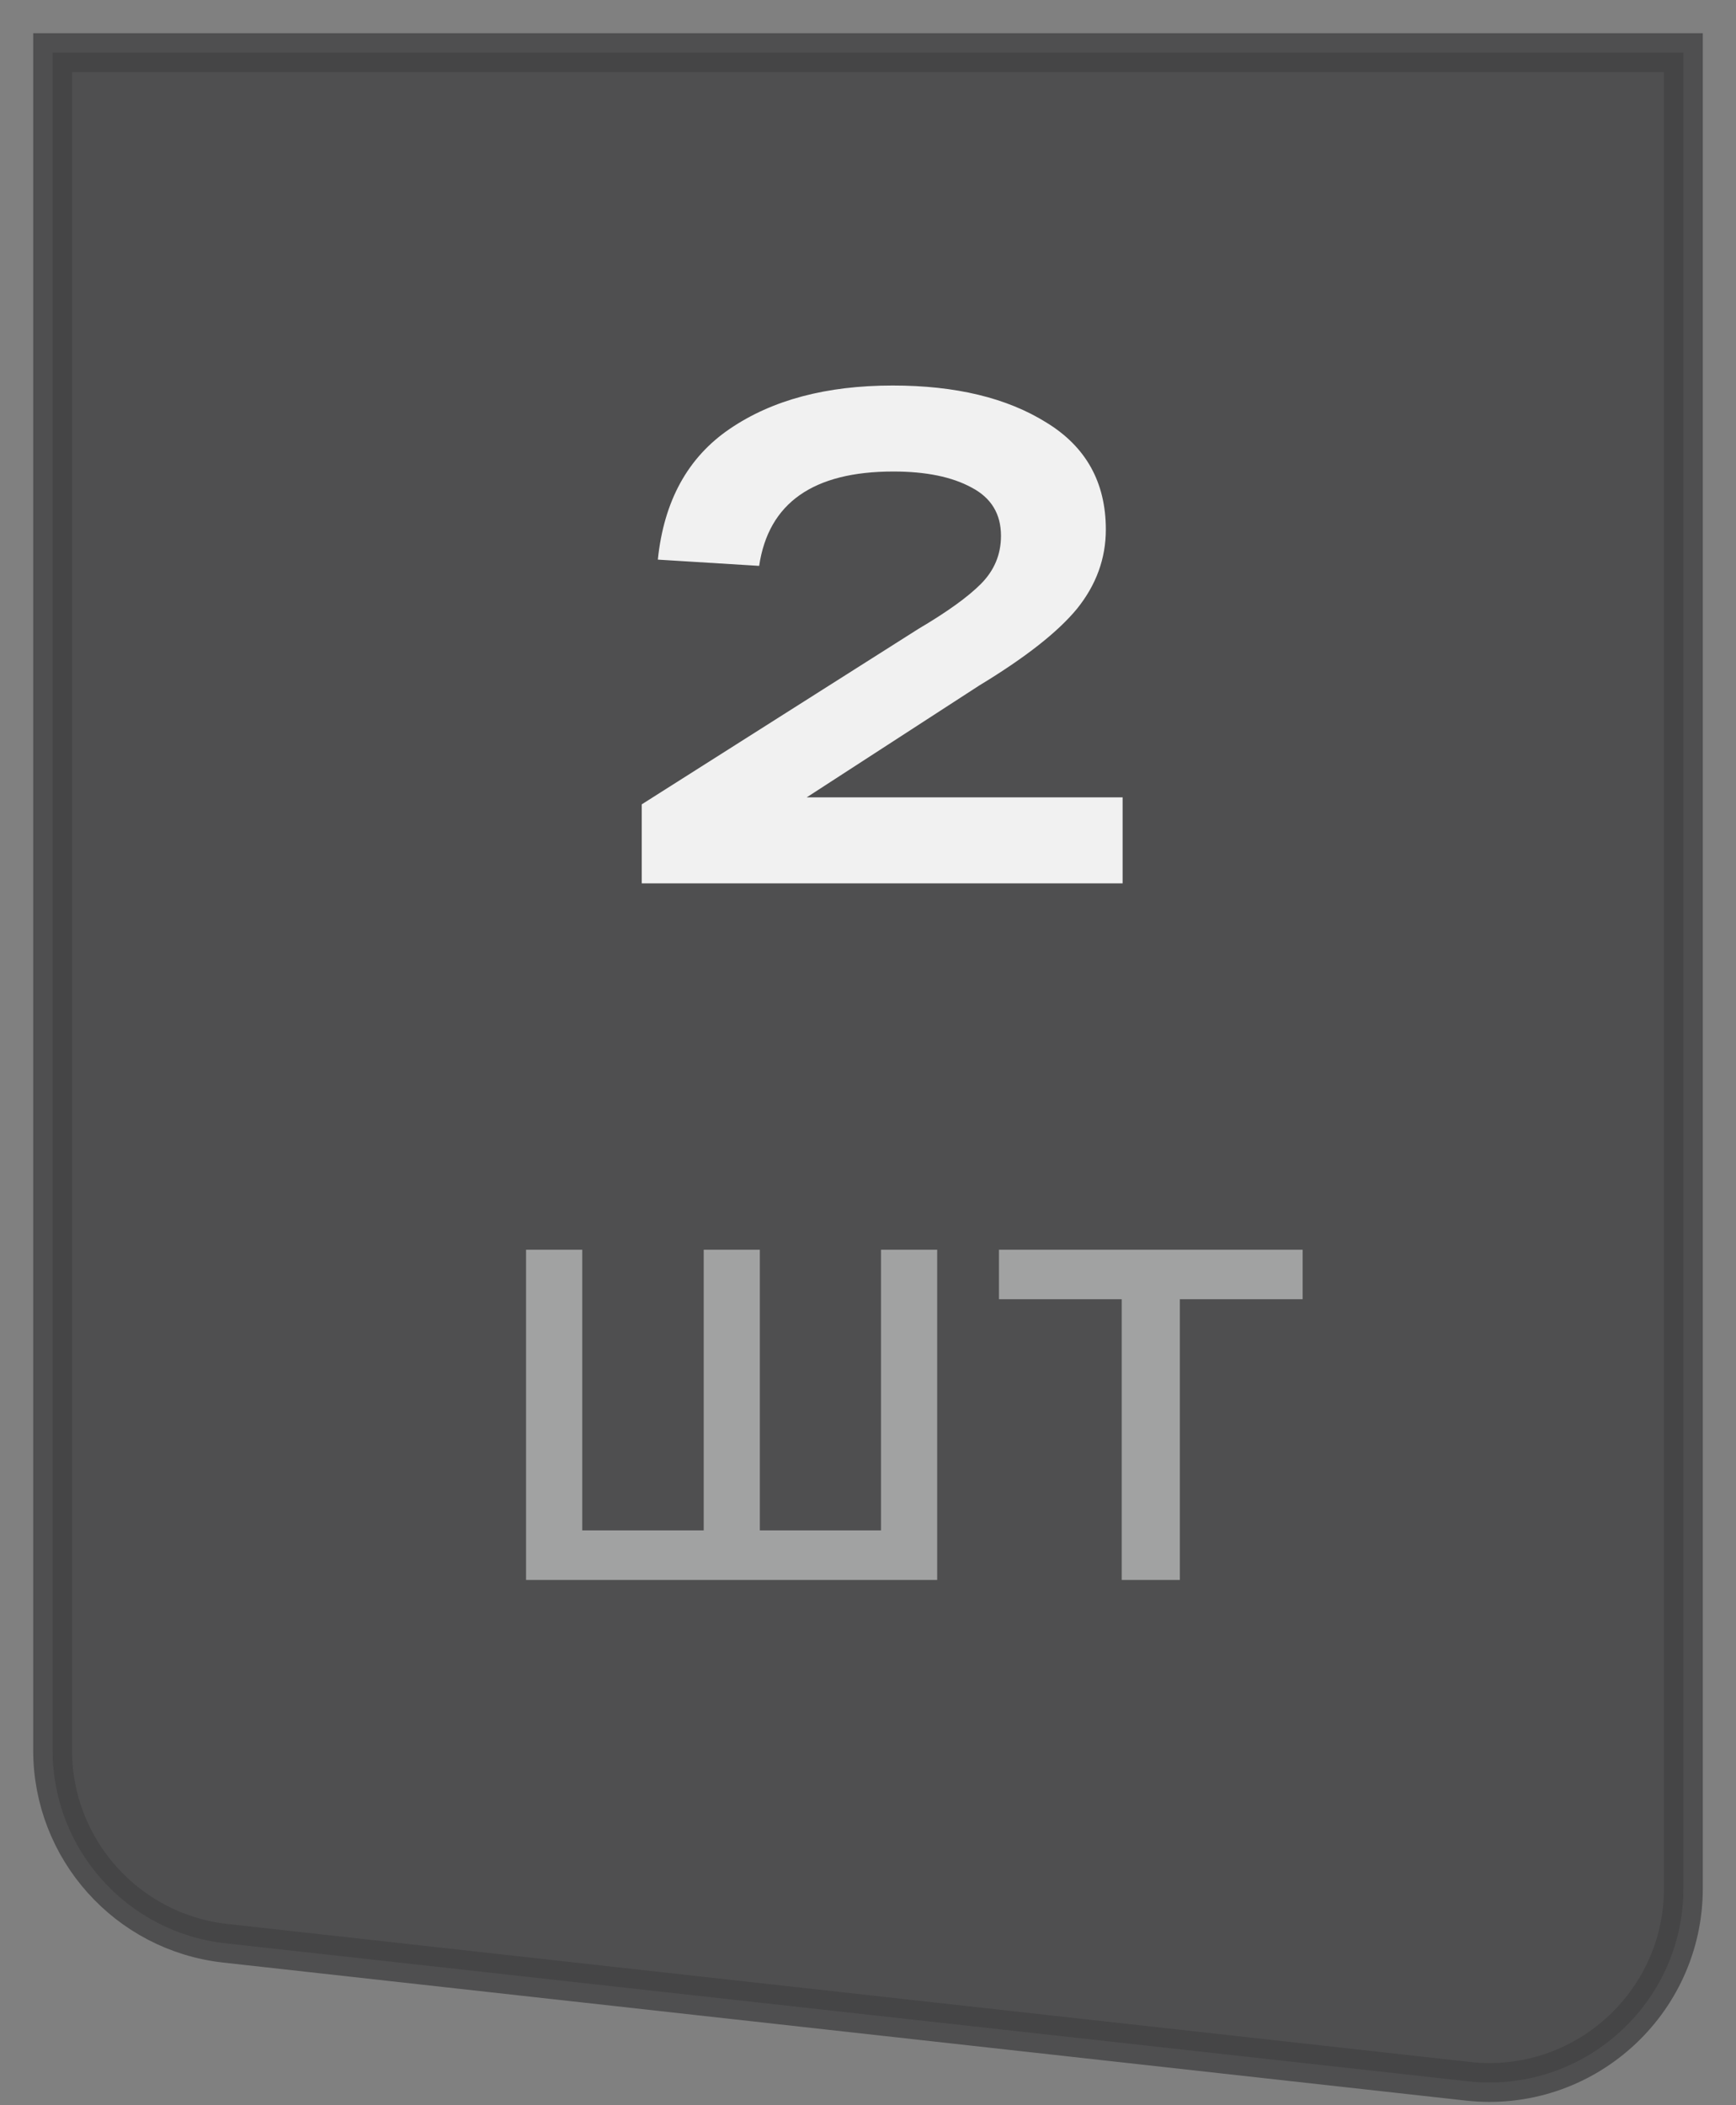
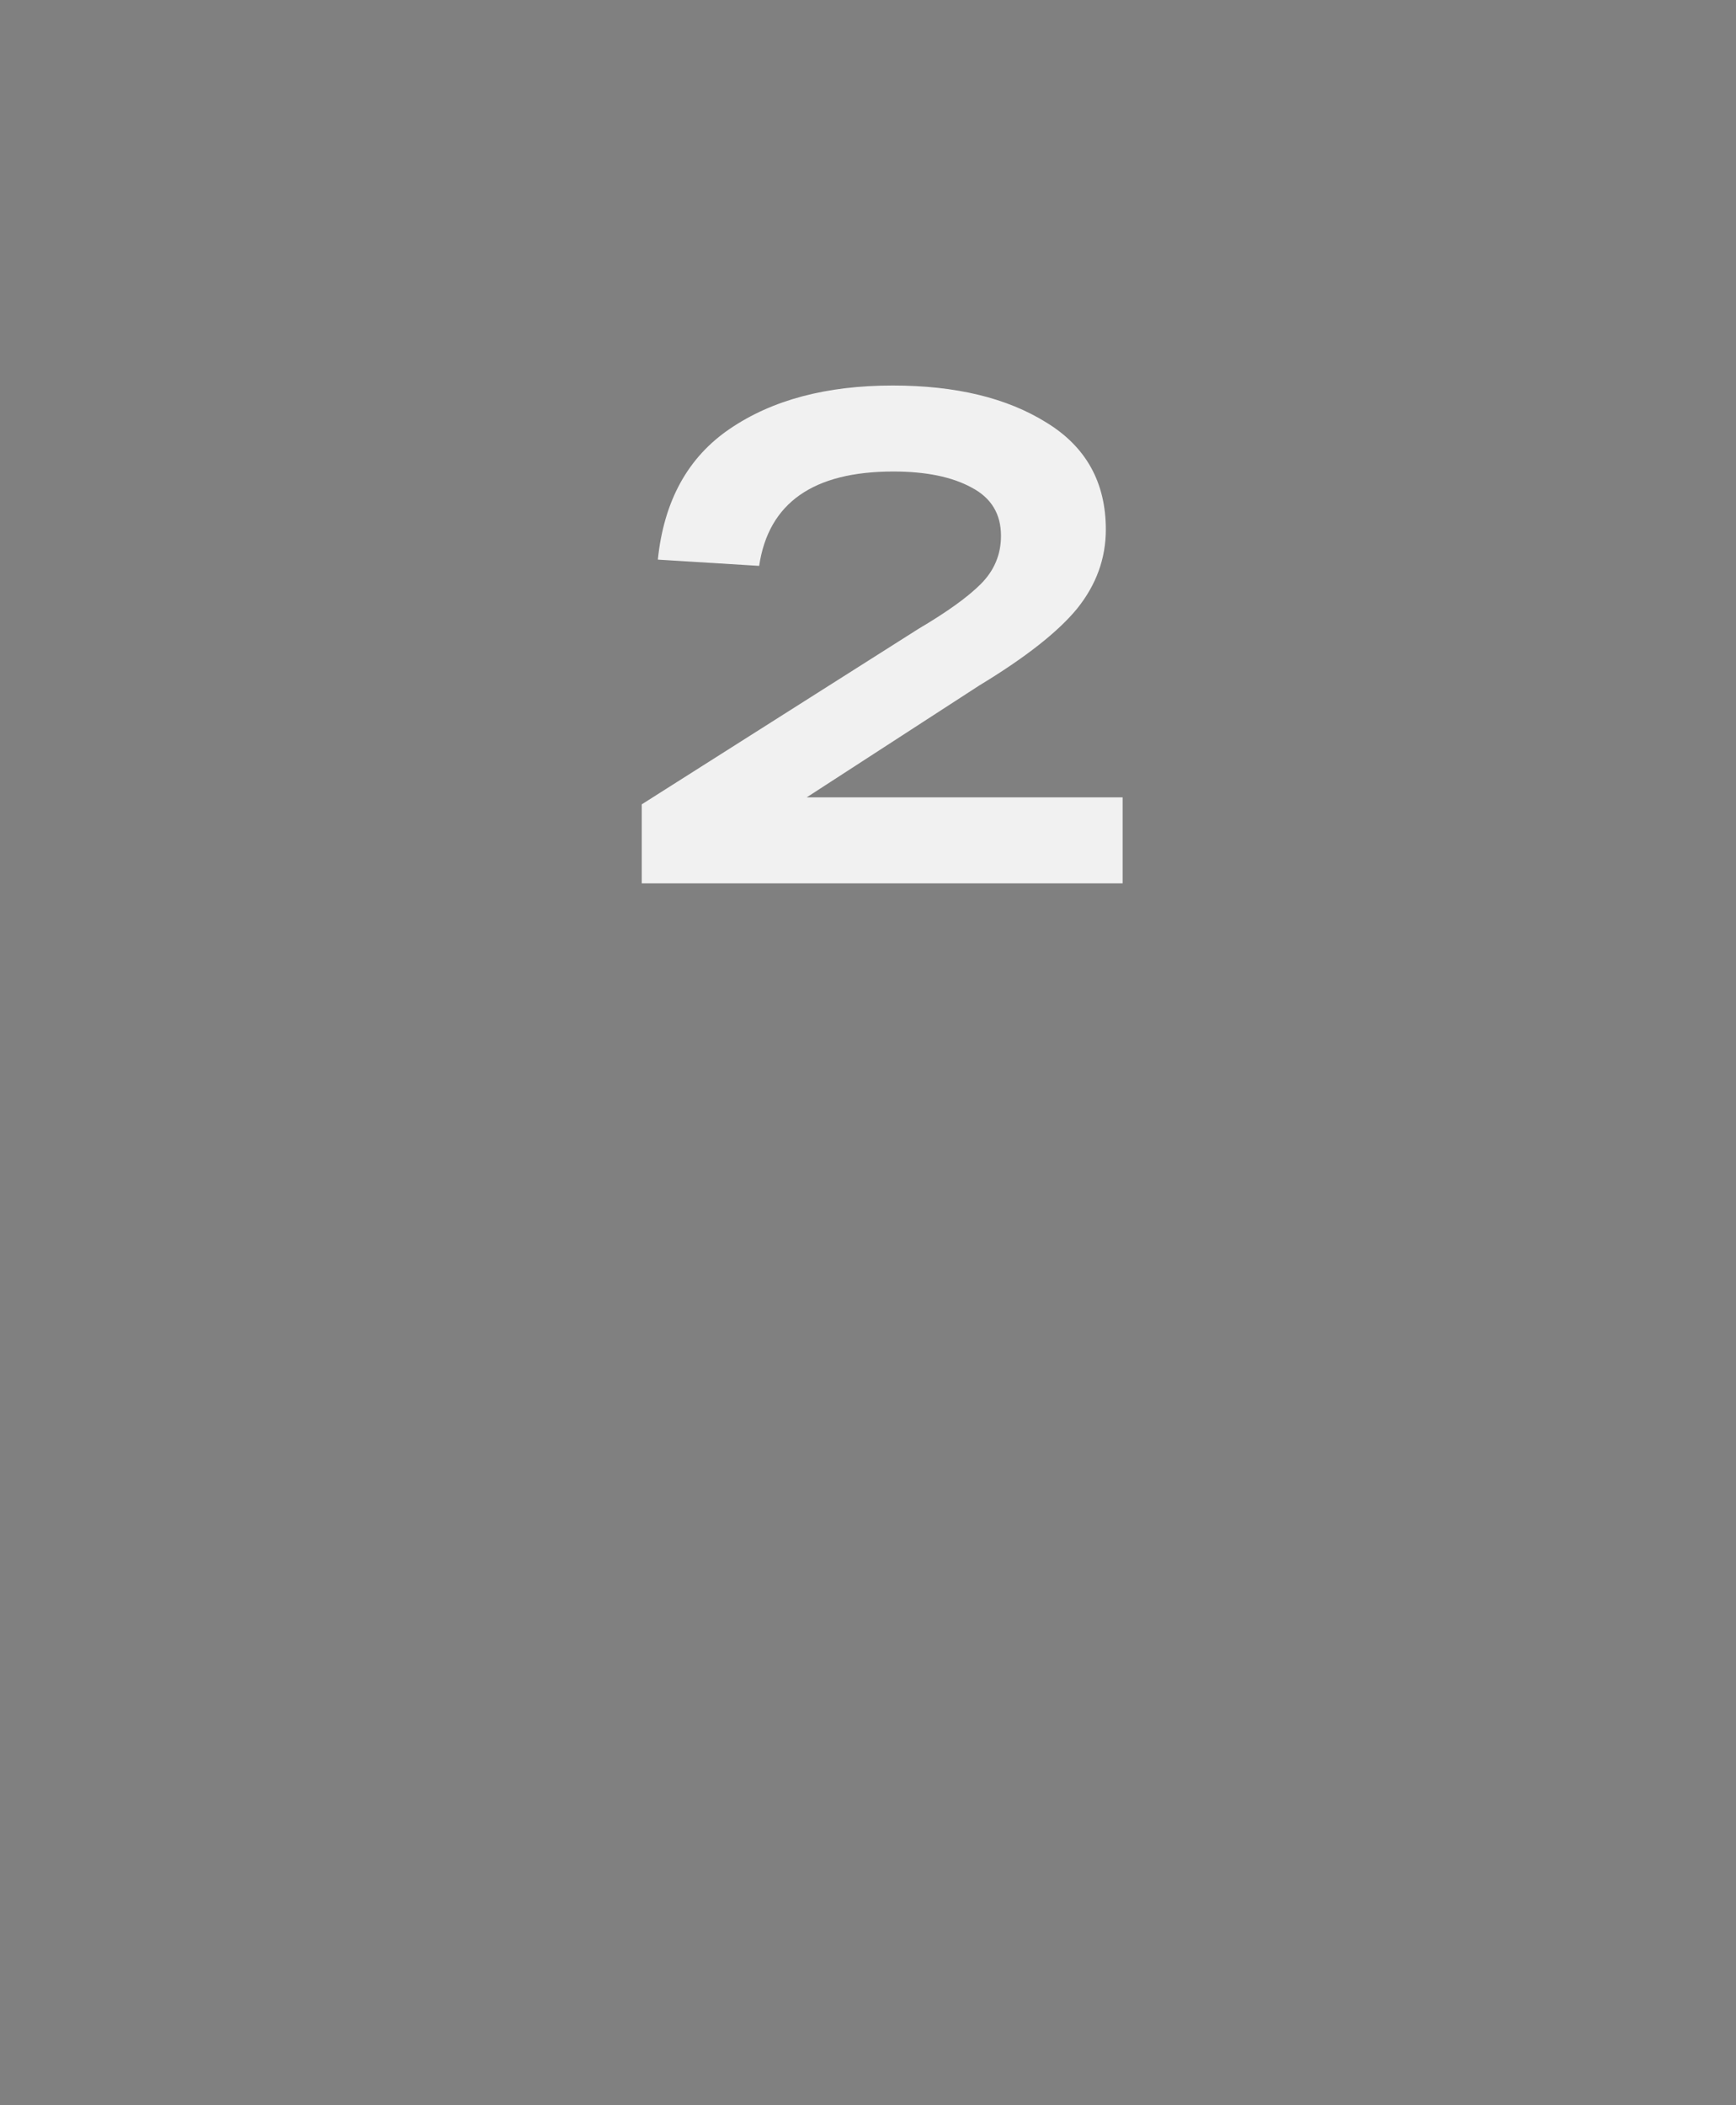
<svg xmlns="http://www.w3.org/2000/svg" width="33" height="40" viewBox="0 0 33 40" fill="none">
  <rect x="0" y="0" width="33" height="40" fill="#808080" stroke="none" />
-   <path opacity="0.8" d="M1 1H32V35.877C32 38.077 30.088 39.788 27.902 39.545L4.283 36.923C2.414 36.716 1 35.136 1 33.255V1Z" fill="#424244" stroke="#424244" stroke-width="0.738" />
  <path d="M15.335 15.15H21.34V16.784H12.199V15.283L17.46 11.948C18.001 11.629 18.395 11.346 18.643 11.098C18.9 10.841 19.028 10.535 19.028 10.181C19.028 9.765 18.842 9.459 18.47 9.264C18.098 9.061 17.602 8.959 16.982 8.959C15.459 8.959 14.608 9.557 14.431 10.752L12.505 10.633C12.62 9.517 13.076 8.689 13.873 8.148C14.679 7.599 15.711 7.325 16.969 7.325C18.165 7.325 19.139 7.559 19.892 8.029C20.645 8.489 21.021 9.167 21.021 10.062C21.021 10.611 20.839 11.111 20.476 11.563C20.113 12.006 19.493 12.493 18.616 13.024L15.335 15.15Z" fill="#F1F1F1" />
-   <path d="M10 30.02V23.745H11.068V29.078H13.377V23.745H14.444V29.078H16.747V23.745H17.815V30.02H10Z" fill="#A1A2A2" />
-   <path d="M21.323 30.02V24.686H18.989V23.745H24.762V24.686H22.428V30.02H21.323Z" fill="#A1A2A2" />
</svg>